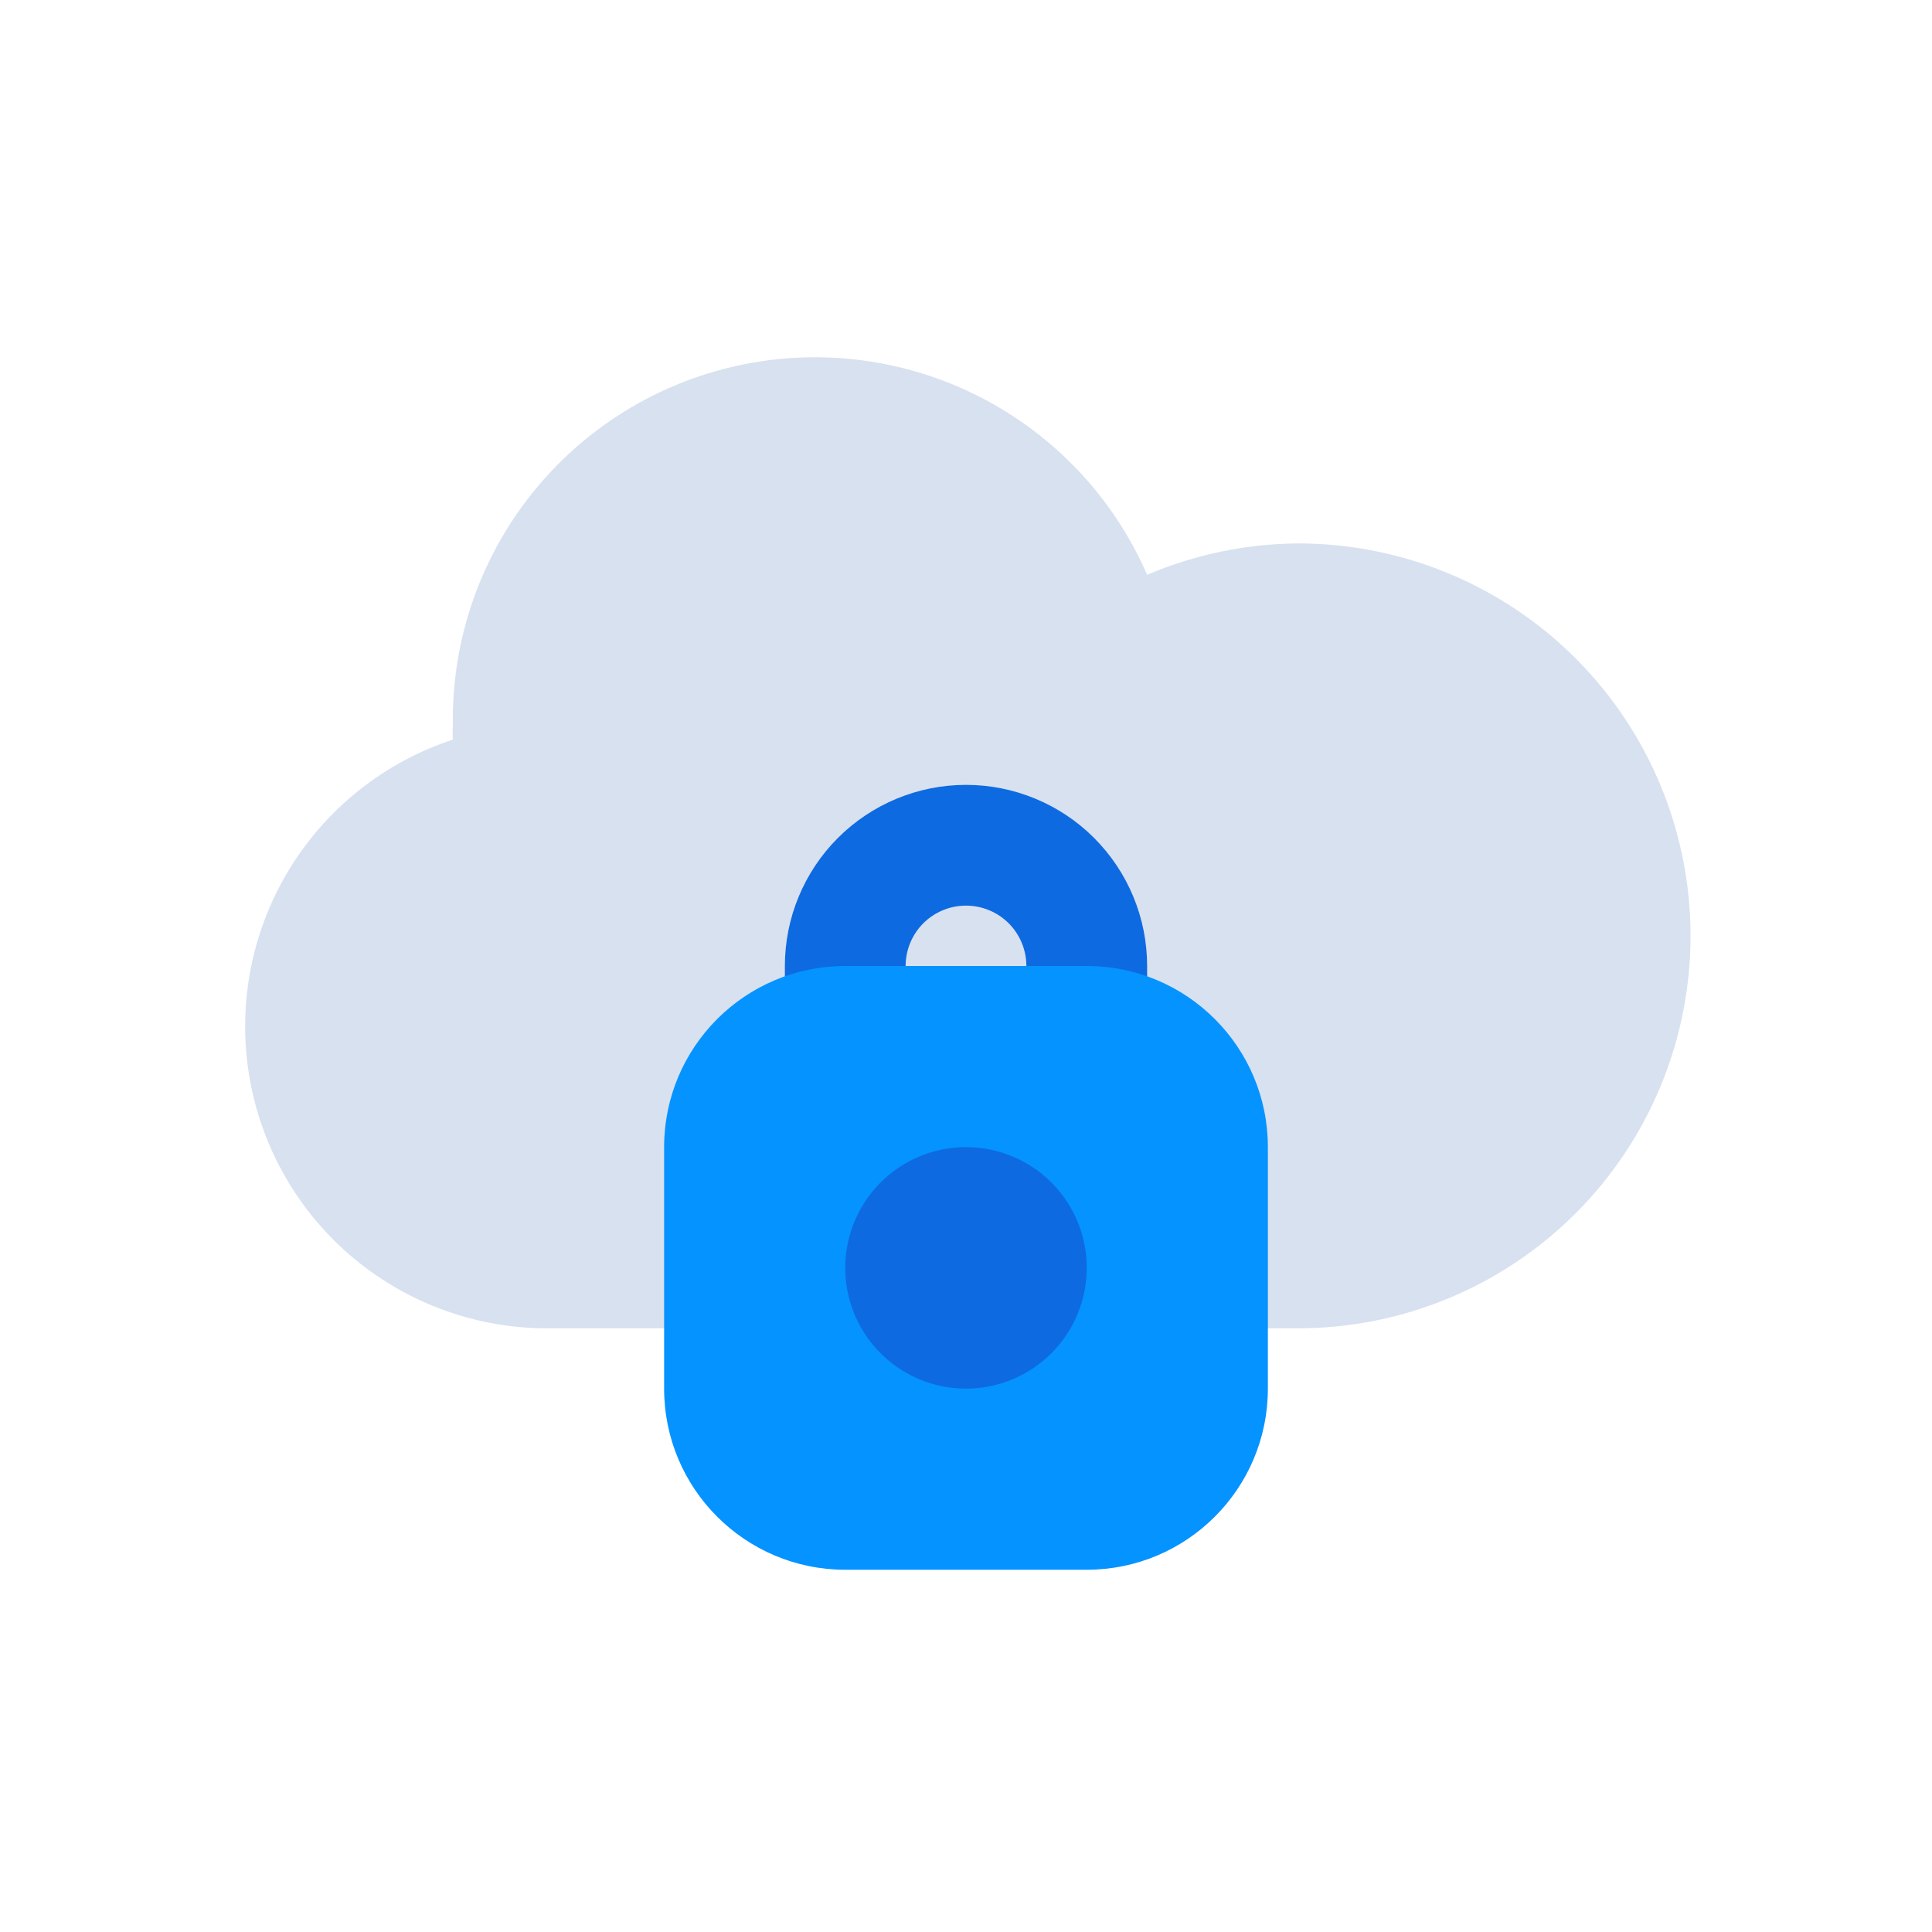
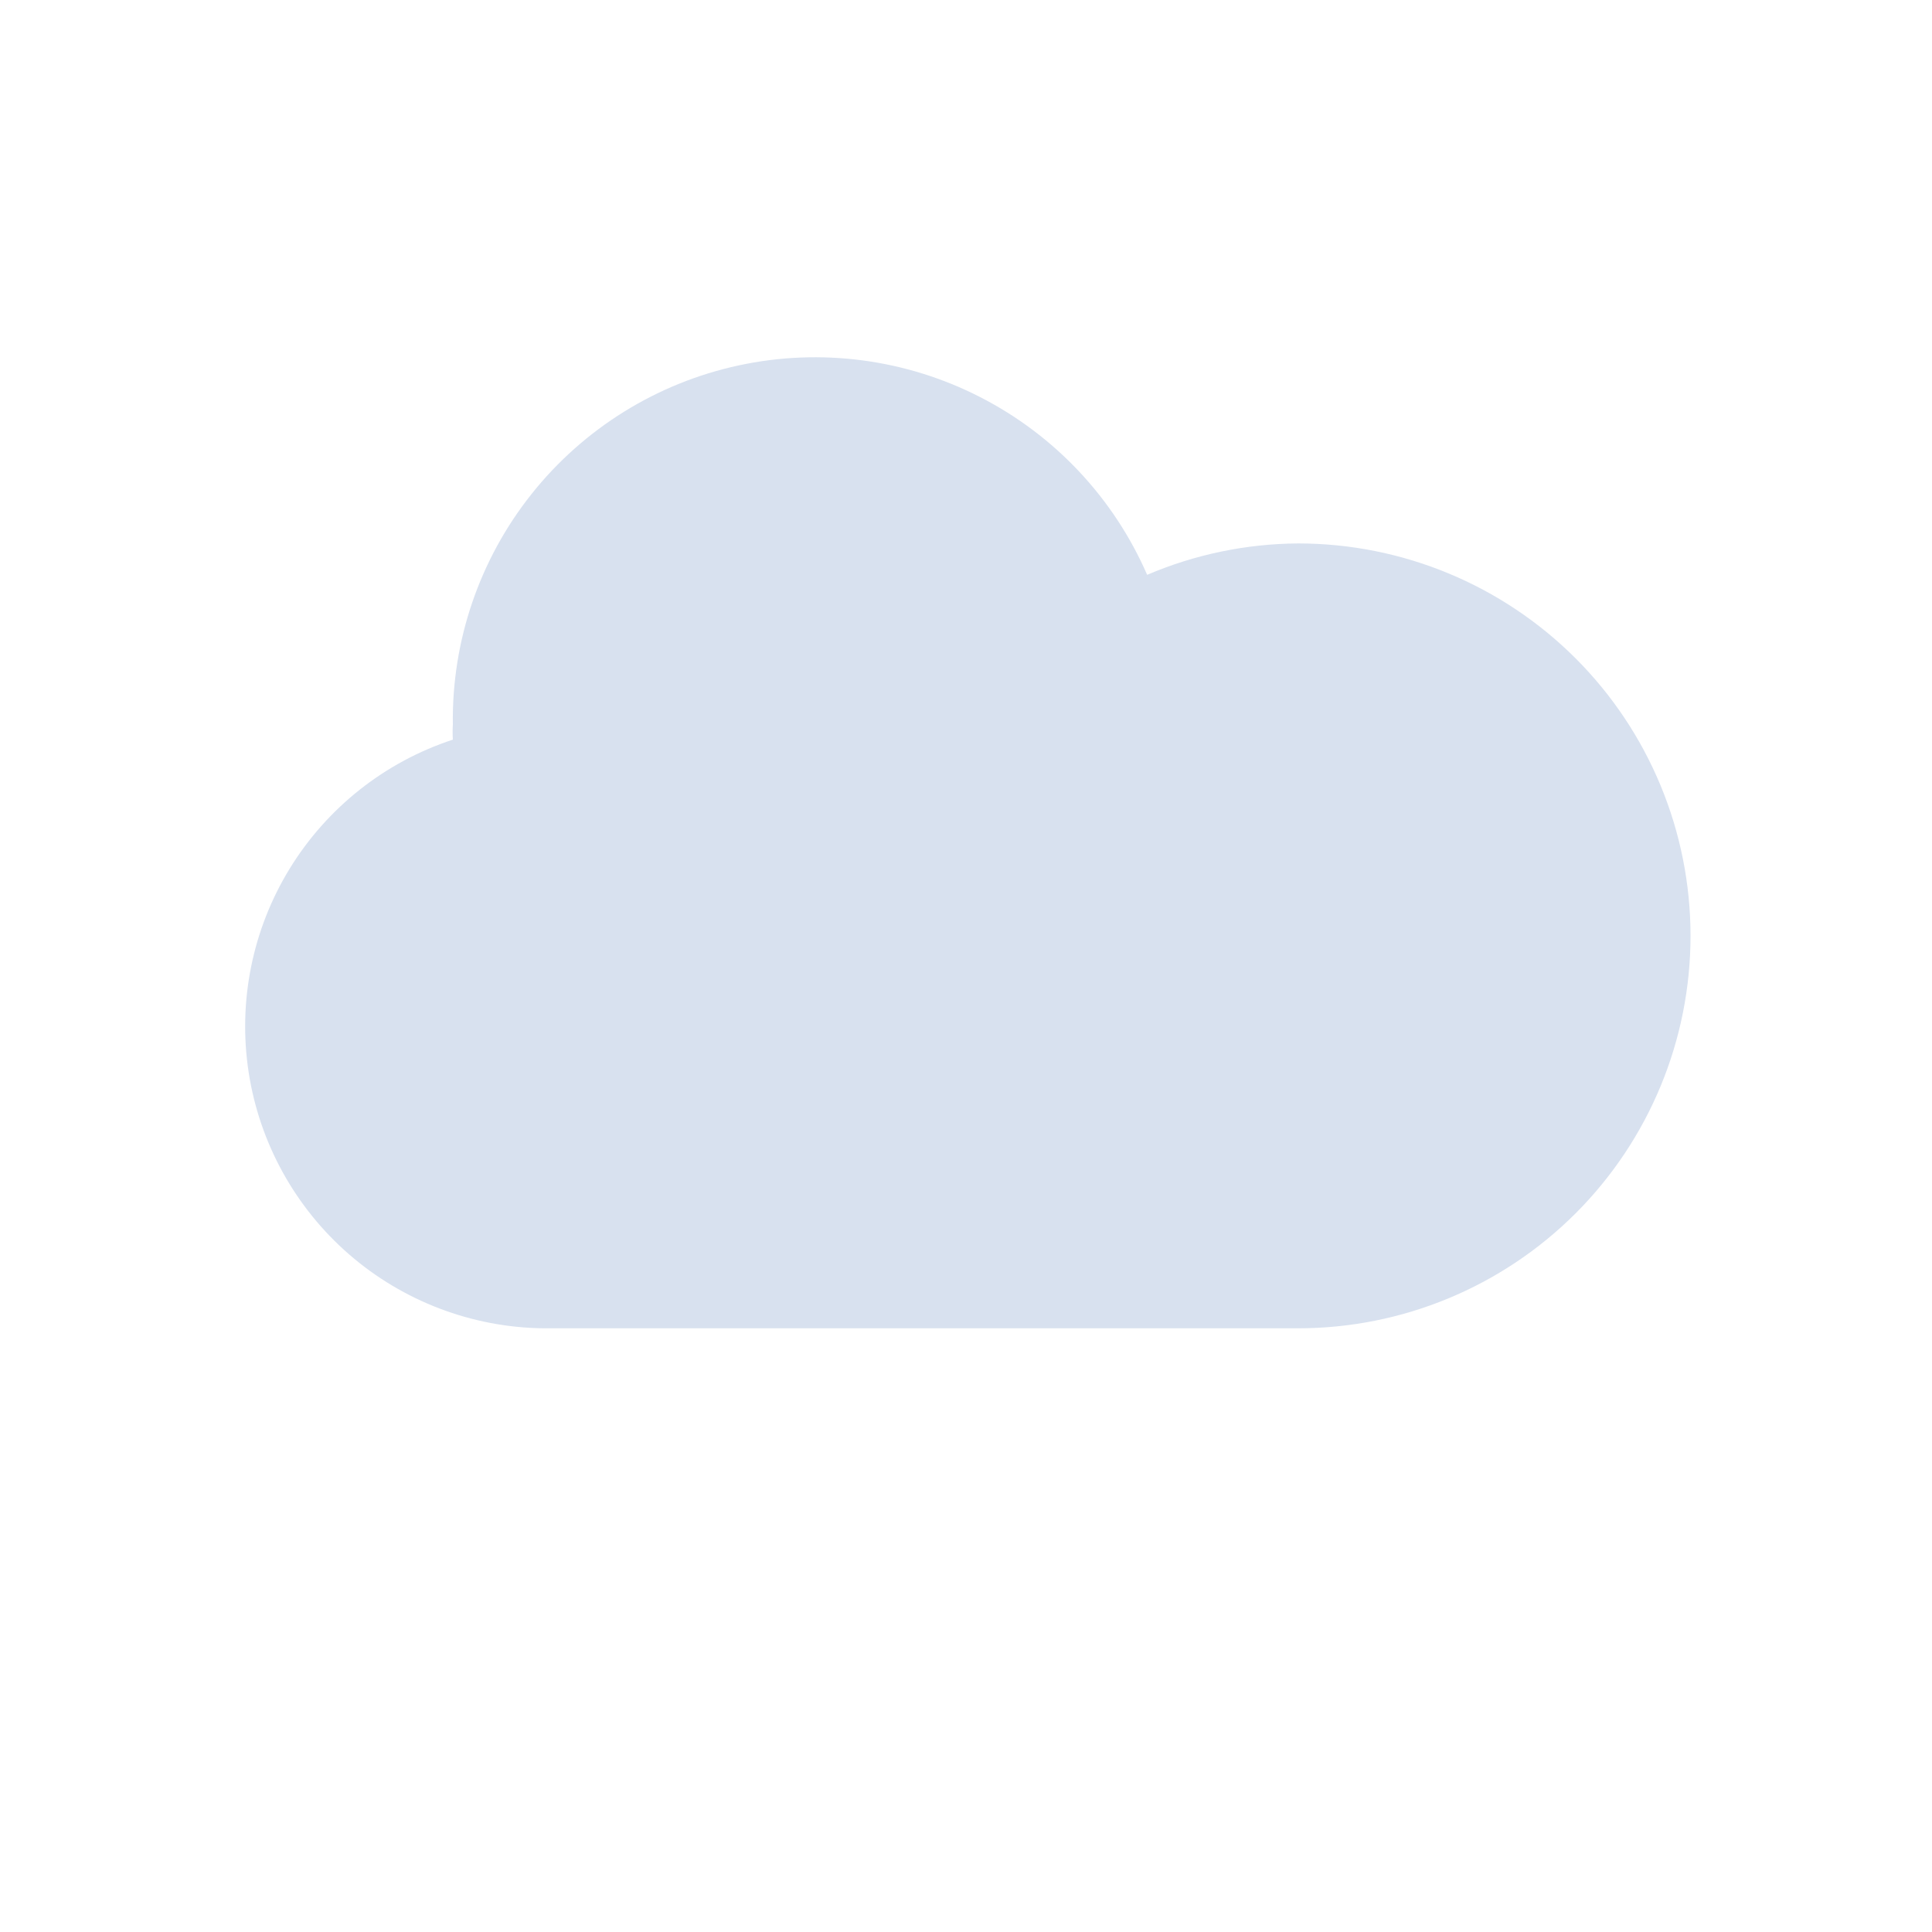
<svg xmlns="http://www.w3.org/2000/svg" width="68" height="68" viewBox="0 0 68 68" fill="none">
  <path d="M45.689 19.127C43.862 19.139 42.056 19.514 40.376 20.232C39.2 17.532 37.125 15.322 34.504 13.979C31.884 12.635 28.878 12.24 26 12.861C23.121 13.482 20.546 15.08 18.712 17.384C16.877 19.689 15.898 22.557 15.939 25.502C15.928 25.678 15.928 25.856 15.939 26.033C13.548 26.818 11.514 28.426 10.198 30.57C8.882 32.714 8.37 35.256 8.752 37.743C9.135 40.23 10.388 42.5 12.287 44.15C14.187 45.799 16.61 46.721 19.126 46.752H45.689C49.352 46.752 52.865 45.296 55.456 42.706C58.046 40.116 59.501 36.602 59.501 32.939C59.501 29.276 58.046 25.762 55.456 23.172C52.865 20.582 49.352 19.127 45.689 19.127Z" fill="#D8E1EF" />
-   <path d="M38.25 38.25H29.75C29.186 38.25 28.646 38.026 28.247 37.628C27.849 37.229 27.625 36.689 27.625 36.125V34C27.625 32.309 28.297 30.688 29.492 29.492C30.688 28.297 32.309 27.625 34 27.625C35.691 27.625 37.312 28.297 38.508 29.492C39.703 30.688 40.375 32.309 40.375 34V36.125C40.375 36.689 40.151 37.229 39.753 37.628C39.354 38.026 38.814 38.25 38.25 38.25ZM31.875 34H36.125C36.125 33.436 35.901 32.896 35.503 32.497C35.104 32.099 34.564 31.875 34 31.875C33.436 31.875 32.896 32.099 32.497 32.497C32.099 32.896 31.875 33.436 31.875 34Z" fill="#0E6AE0" />
-   <path d="M38.25 34H29.75C26.229 34 23.375 36.854 23.375 40.375V48.875C23.375 52.396 26.229 55.25 29.75 55.25H38.25C41.771 55.25 44.625 52.396 44.625 48.875V40.375C44.625 36.854 41.771 34 38.25 34Z" fill="#0593FF" />
-   <path d="M34 48.875C33.159 48.875 32.338 48.626 31.639 48.159C30.94 47.692 30.395 47.028 30.073 46.251C29.752 45.475 29.668 44.62 29.832 43.796C29.996 42.971 30.4 42.214 30.995 41.62C31.589 41.025 32.346 40.621 33.171 40.457C33.995 40.293 34.85 40.377 35.626 40.699C36.403 41.02 37.067 41.565 37.534 42.264C38.001 42.963 38.25 43.784 38.25 44.625C38.25 45.752 37.802 46.833 37.005 47.63C36.208 48.427 35.127 48.875 34 48.875Z" fill="#0E6AE0" />
</svg>